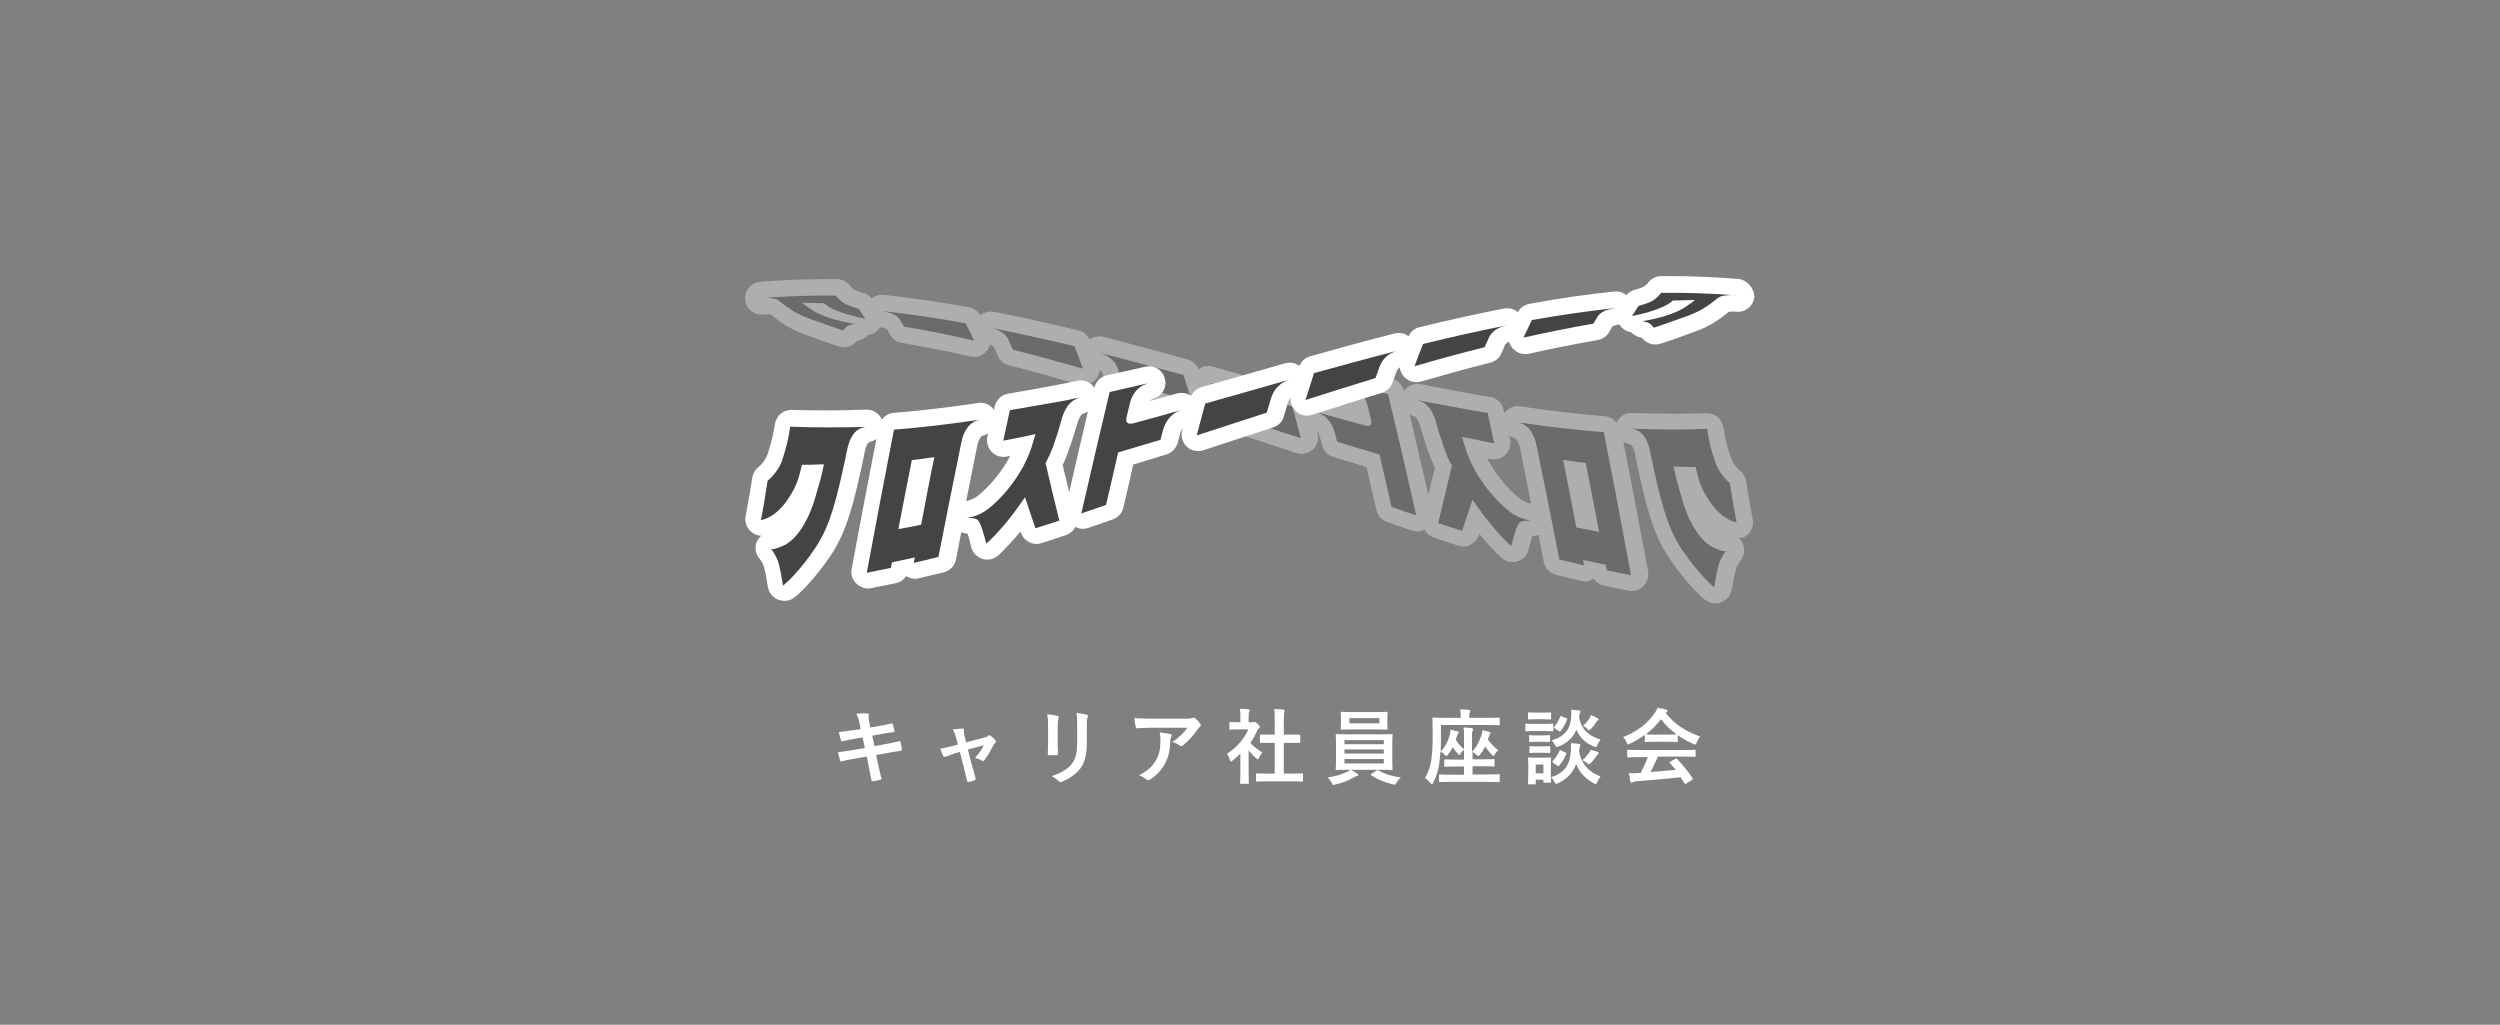
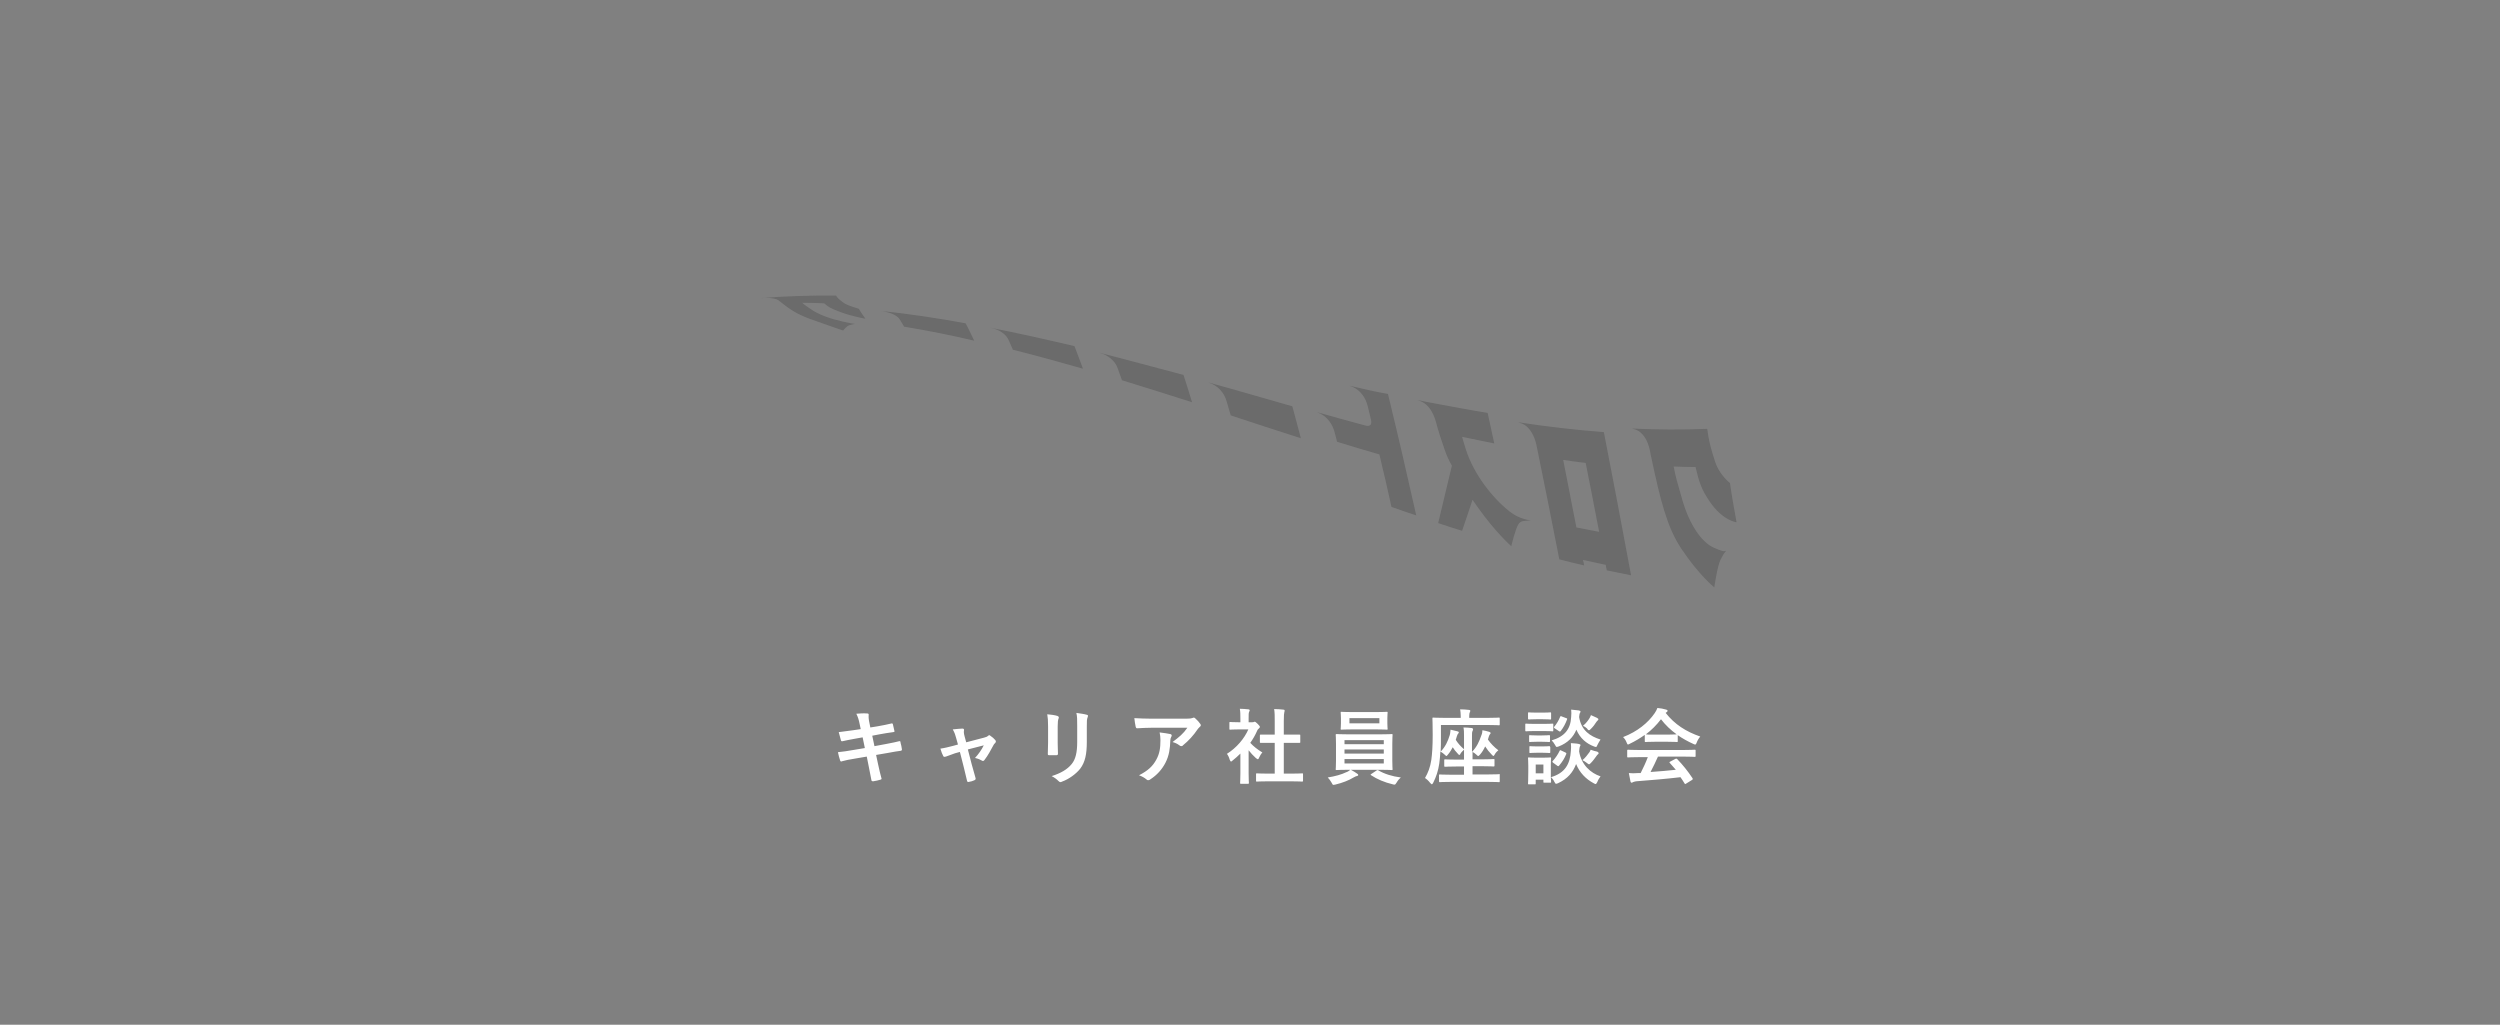
<svg xmlns="http://www.w3.org/2000/svg" version="1.1" id="レイヤー_1" x="0px" y="0px" viewBox="0 0 910 373" style="enable-background:new 0 0 910 373;" xml:space="preserve">
  <rect x="0" y="0" width="910" height="373" fill="#808080" stroke="none" />
  <style type="text/css">
	.st0{fill:#FFFFFF;}
	.st1{opacity:0.36;}
	.st2{fill:#444444;}
</style>
  <g>
    <g>
      <path class="st0" d="M327.3,269.8c-1.1,0.3-2.6,0.6-4.7,1l-4.3,0.8l-0.8-3.8l2.6-0.5c1.5-0.3,3.6-0.6,5-0.8c0.3,0,0.5-0.1,0.5-0.3    c-0.2-1-0.4-1.8-0.6-2.6c-0.1-0.2-0.2-0.3-0.3-0.3c-1.6,0.4-3.7,0.8-5.4,1.1l-2.5,0.4l-0.5-2.5c-0.2-1.3-0.1-1.8-0.1-2.2    c0-0.3-0.2-0.4-0.6-0.4c-1.3-0.1-2.6,0-3.9,0.1c0.6,1.2,0.9,2.2,1.2,3.7l0.4,1.9l-2.7,0.4c-2.1,0.3-3.7,0.5-5.3,0.7    c0.2,0.8,0.6,2.3,0.8,3c0.1,0.3,0.3,0.4,0.6,0.3c0.8-0.2,2.8-0.6,4.5-0.9l2.8-0.5l0.8,3.9l-4.2,0.7c-2.2,0.4-3.7,0.6-5.6,0.8    c0.2,1,0.5,2.1,0.8,3c0.1,0.4,0.4,0.5,0.7,0.3c1.1-0.3,2.8-0.7,4.9-1l4.1-0.7l0.7,3.5c0.4,1.9,0.8,4,1,5.1c0,0.2,0.2,0.4,0.6,0.4    c0.8-0.1,2.1-0.4,2.7-0.6c0.3-0.1,0.4-0.2,0.4-0.3c-0.4-1.5-0.9-3.4-1.3-5.4l-0.7-3.3l4.1-0.7c2.1-0.4,3.9-0.7,4.8-0.8    c0.3,0,0.5-0.2,0.5-0.5c-0.1-0.9-0.3-1.7-0.5-2.4C327.8,269.9,327.7,269.7,327.3,269.8z M360.6,267.9c-0.2-0.2-0.4-0.3-0.5-0.3    c-0.1,0-0.2,0.1-0.4,0.2c-0.4,0.4-0.8,0.5-1.5,0.7l-6.5,1.7l-0.6-2.2c-0.3-1.1-0.3-1.7-0.2-2.2c0.1-0.4-0.2-0.6-0.6-0.6    c-0.8,0-2.3,0.2-3.5,0.3c0.7,1.2,1,2.2,1.2,3l0.7,2.5l-1.8,0.5c-1.6,0.4-3.1,0.8-4.6,1c0.4,1.3,0.7,2.1,1,2.6    c0.1,0.3,0.3,0.4,0.5,0.4c0.1,0,0.3-0.1,0.5-0.1c1-0.4,2.4-0.9,3.3-1.2l1.8-0.5l1.4,5.5c0.4,1.7,0.8,3.3,1.2,5    c0.1,0.5,0.4,0.5,0.7,0.4c0.7-0.1,1.4-0.3,2-0.6c0.4-0.2,0.5-0.4,0.4-0.8c-0.5-1.7-0.9-3.1-1.4-5l-1.4-5.4l5.8-1.5    c-0.8,1.6-1.9,3.2-3.2,4.6c1.3,0.3,1.9,0.6,2.4,0.9c0.2,0.1,0.3,0.2,0.5,0.2c0.2,0,0.3-0.1,0.5-0.3c1.4-1.8,2.3-3.6,3.4-5.6    c0.1-0.2,0.2-0.3,0.5-0.6c0.2-0.2,0.3-0.4,0.3-0.6c0-0.2-0.1-0.3-0.2-0.5C361.9,268.9,361.1,268.2,360.6,267.9z M385.1,274.3    c0-1.1-0.1-2.2-0.1-3.8v-6.1c0-1.5,0.1-2.3,0.3-2.8c0.1-0.2,0.1-0.3,0.1-0.5c0-0.2-0.2-0.4-0.5-0.5c-0.9-0.3-2.5-0.5-3.7-0.6    c0.2,1.2,0.3,2.3,0.3,4.4v5.9c0,1.3-0.1,3-0.1,4.1c0,0.4,0.1,0.5,0.6,0.5h2.4C384.9,274.9,385.1,274.8,385.1,274.3z M395.7,260.2    c-1-0.3-2.5-0.5-3.9-0.7c0.3,1.3,0.3,2.3,0.3,4.9v5.7c0,3.8-0.6,6.3-2,8c-1.6,2-4.1,3.4-7.3,4.4c1,0.5,1.8,1.1,2.5,1.8    c0.3,0.3,0.5,0.4,0.7,0.4c0.2,0,0.4-0.1,0.6-0.2c2.5-0.9,5.1-2.8,6.6-4.7c1.8-2.4,2.4-5.3,2.4-9.8v-5.6c0-1.9,0-2.6,0.3-3.3    c0.1-0.2,0.1-0.3,0.1-0.5C396.1,260.5,396,260.3,395.7,260.2z M435.2,261.6c-0.2-0.2-0.4-0.4-0.7-0.4c-0.1,0-0.4,0.1-0.6,0.2    c-0.3,0.1-0.8,0.2-2.1,0.2H419c-2.4,0-4-0.1-6.1-0.2c0.1,0.9,0.3,2.4,0.5,3.2c0.1,0.3,0.2,0.5,0.5,0.5c1.8-0.1,3.6-0.2,5.3-0.2h13    c-1.5,2.2-3,3.4-5.4,5.2c1,0.3,1.7,0.6,2.5,1.2c0.2,0.2,0.5,0.3,0.7,0.3s0.5-0.1,0.6-0.3c2-1.6,3.9-3.7,5.3-5.8    c0.2-0.3,0.5-0.6,0.8-0.9c0.3-0.2,0.4-0.4,0.4-0.6c0-0.2-0.1-0.4-0.2-0.5C436.4,262.8,435.9,262.2,435.2,261.6z M426,267.2    c-0.8-0.2-2.4-0.4-3.9-0.6c0.2,1,0.3,1.7,0.3,2.8c0,2.9-0.3,4.9-1.5,7.1c-1.3,2.4-3,4-6.3,5.7c1.1,0.4,2,0.9,2.7,1.5    c0.2,0.2,0.4,0.3,0.6,0.3c0.3,0,0.6-0.1,0.8-0.3c2.5-1.6,4.3-3.7,5.5-6c1.4-2.7,1.7-5.3,1.8-8.2c0-0.5,0.1-0.8,0.3-1.2    c0.1-0.2,0.2-0.4,0.2-0.5C426.5,267.5,426.4,267.3,426,267.2z M474,281.5c-0.2,0-1.1,0.1-4,0.1h-2.7v-11.2h1.9c2.7,0,3.6,0,3.8,0    c0.3,0,0.3,0,0.3-0.3v-2.4c0-0.3,0-0.3-0.3-0.3c-0.2,0-1.1,0-3.8,0h-1.9v-4.9c0-2.2,0.1-2.9,0.2-3.3c0.1-0.2,0.1-0.4,0.1-0.6    c0-0.2-0.2-0.3-0.5-0.3c-1-0.1-2.2-0.2-3.3-0.2c0.2,1.4,0.2,2.4,0.2,4.5v4.8h-1.3c-2.7,0-3.6,0-3.8,0c-0.3,0-0.3,0-0.3,0.3v2.4    c0,0.3,0,0.3,0.3,0.3c0.2,0,1.1,0,3.8,0h1.3v11.2h-2.5c-2.8,0-3.8-0.1-4-0.1c-0.3,0-0.3,0-0.3,0.3v2.4c0,0.3,0,0.3,0.3,0.3    c0.2,0,1.2-0.1,4-0.1h8.4c2.8,0,3.8,0.1,4,0.1c0.3,0,0.4,0,0.4-0.3v-2.4C474.3,281.5,474.3,281.5,474,281.5z M458.3,275.8    c0.3-0.7,0.8-1.5,1.2-1.9c-1.8-1.1-3.2-2.2-4.4-3.5c1-1.4,1.8-2.8,2.5-4.4c0.2-0.5,0.4-0.6,0.7-0.9c0.2-0.2,0.3-0.3,0.3-0.5    c0-0.2-0.2-0.5-0.8-1.1c-0.6-0.6-0.9-0.8-1.1-0.8c-0.1,0-0.2,0.1-0.3,0.1c-0.1,0.1-0.3,0.1-0.6,0.1h-1.3v-1.4c0-1.5,0-2,0.2-2.4    c0.1-0.2,0.2-0.4,0.2-0.6c0-0.1-0.2-0.3-0.5-0.3c-1.1-0.1-2-0.2-3.1-0.2c0.2,1.1,0.2,2.1,0.2,3.7v1.2H451c-2.3,0-3-0.1-3.2-0.1    c-0.3,0-0.3,0-0.3,0.3v2.2c0,0.3,0,0.3,0.3,0.3c0.2,0,0.9-0.1,3.2-0.1h3.4c-1.5,3.4-4.3,6.7-7.8,8.9c0.4,0.5,0.8,1.3,1,2.1    c0.2,0.4,0.3,0.7,0.5,0.7c0.2,0,0.3-0.2,0.6-0.4c1-0.8,1.9-1.6,2.8-2.5v7.2c0,2.2-0.1,3.4-0.1,3.5c0,0.3,0,0.3,0.4,0.3h2.4    c0.3,0,0.4,0,0.4-0.3c0-0.2-0.1-1.3-0.1-3.5v-8.4c0.8,1,1.6,1.9,2.6,2.8c0.3,0.2,0.5,0.4,0.6,0.4    C457.9,276.5,458.1,276.3,458.3,275.8z M488,265.3c0,0.3,0,0.3,0.3,0.3c0.2,0,1.2-0.1,4-0.1h8.5c2.8,0,3.8,0.1,4,0.1    c0.3,0,0.3,0,0.3-0.3c0-0.2-0.1-0.7-0.1-2v-1.9c0-1.3,0.1-1.8,0.1-2c0-0.3,0-0.3-0.3-0.3c-0.2,0-1.2,0.1-4,0.1h-8.5    c-2.8,0-3.8-0.1-4-0.1c-0.3,0-0.3,0-0.3,0.3c0,0.2,0.1,0.7,0.1,2v1.9C488.1,264.6,488,265.1,488,265.3z M491.2,261.4h10.9v1.9    h-10.9V261.4z M501.4,280.3c-0.1,0-0.2,0.1-0.4,0.2l-1.8,1.2c-0.2,0.1-0.3,0.2-0.3,0.3c0,0.1,0.1,0.1,0.2,0.2    c2.1,1.4,4.9,2.6,7.9,3.3c0.3,0.1,0.5,0.1,0.6,0.1c0.3,0,0.4-0.2,0.8-0.8c0.4-0.7,1-1.4,1.5-1.8c-3.2-0.4-6-1.3-8.2-2.6    C501.5,280.3,501.5,280.3,501.4,280.3z M494,281.6c-0.6-0.4-1.3-0.9-2.3-1.4h10.7c2.9,0,4,0.1,4.2,0.1c0.3,0,0.3,0,0.3-0.3    c0-0.2-0.1-1.1-0.1-3.1v-6.2c0-2.1,0.1-3,0.1-3.2c0-0.3,0-0.3-0.3-0.3c-0.2,0-1.2,0.1-4.2,0.1h-11.6c-2.9,0-4-0.1-4.2-0.1    c-0.3,0-0.4,0-0.4,0.3c0,0.2,0.1,1.1,0.1,3.2v6.2c0,2.1-0.1,3-0.1,3.1c0,0.3,0,0.3,0.4,0.3c0.2,0,1.2-0.1,4.2-0.1h0.7    c-0.4,0.4-1.1,0.8-1.5,0.9c-1.6,0.8-4.1,1.5-6.7,1.9c0.5,0.5,1,1.2,1.4,1.9c0.3,0.6,0.4,0.8,0.7,0.8c0.2,0,0.3-0.1,0.6-0.1    c2.6-0.6,5.1-1.6,6.7-2.6c0.6-0.3,0.9-0.5,1.2-0.5c0.3-0.1,0.5-0.2,0.5-0.4C494.4,281.9,494.3,281.8,494,281.6z M489.4,269.4h14.3    v1.5h-14.3V269.4z M489.4,272.8h14.3v1.5h-14.3V272.8z M489.4,277.9v-1.6h14.3v1.6H489.4z M524.3,273.6c0.5,0.2,1.3,0.8,1.8,1.3    c0.1,0.2,0.3,0.3,0.4,0.3c0.1,0,0.3-0.2,0.6-0.6c0.7-0.8,1.2-1.7,1.7-2.6c0.5,0.8,1,1.5,1.8,2.3c0.3,0.3,0.4,0.5,0.6,0.5    s0.3-0.2,0.5-0.6c0.3-0.5,0.9-1,1.3-1.4c-1.3-1.1-2.3-2.2-3.1-3.5c0.1-0.4,0.3-0.9,0.4-1.3c0.2-0.6,0.3-0.8,0.5-1    c0.1-0.1,0.2-0.2,0.2-0.4s-0.1-0.3-0.5-0.4c-0.7-0.2-1.7-0.4-2.5-0.6c-0.1,0.7-0.1,1.4-0.3,2c-0.7,2.3-1.6,4.2-3.3,6    c0.1-1.6,0.1-3.4,0.1-5.6v-4.1h17.1c2.8,0,3.8,0.1,4,0.1c0.3,0,0.3,0,0.3-0.3v-2.2c0-0.3,0-0.3-0.3-0.3c-0.2,0-1.1,0.1-4,0.1h-6.8    v-0.7c0-0.7,0.1-1.1,0.2-1.3c0.1-0.2,0.2-0.4,0.2-0.6c0-0.1-0.2-0.3-0.5-0.3c-1-0.1-2-0.2-3.2-0.2c0.1,0.7,0.2,1.5,0.2,2.4v0.7h-6    c-2.8,0-3.8-0.1-4-0.1c-0.3,0-0.3,0-0.3,0.3c0,0.2,0.1,2,0.1,6c0,4.2-0.2,6.9-0.5,9.1c-0.4,2.7-1.2,4.7-2.3,6.6    c0.5,0.3,1.3,1,1.9,1.8c0.3,0.3,0.5,0.5,0.6,0.5c0.1,0,0.3-0.2,0.5-0.6c1.1-2.2,1.8-4.3,2.2-7    C524.1,276.4,524.2,275.1,524.3,273.6z M545.7,281.8c-0.2,0-1.2,0.1-4.1,0.1h-5.6v-3h3.6c2.9,0,3.9,0.1,4,0.1c0.3,0,0.4,0,0.4-0.4    v-2c0-0.3,0-0.3-0.4-0.3c-0.2,0-1.2,0.1-4,0.1h-3.6v-2.7c0.4,0.2,1,0.6,1.4,1c0.3,0.3,0.5,0.5,0.7,0.5c0.1,0,0.3-0.2,0.6-0.5    c0.8-0.9,1.4-1.9,1.9-3c0.7,1.1,1.5,2.1,2.4,3c0.3,0.3,0.5,0.5,0.6,0.5s0.3-0.2,0.5-0.6c0.3-0.6,0.9-1.2,1.3-1.5    c-1.6-1.2-2.8-2.5-3.8-3.9l0.3-1c0.2-0.6,0.3-0.8,0.5-1c0.1-0.1,0.2-0.2,0.2-0.4c0-0.1-0.2-0.3-0.5-0.4c-0.7-0.2-1.7-0.5-2.5-0.6    c0,0.6-0.1,1.2-0.4,1.9c-0.8,2.3-1.6,4.1-3.4,6v-5.5c0-1.2,0-1.7,0.2-2.1c0.1-0.2,0.2-0.4,0.2-0.7c0-0.2-0.2-0.3-0.5-0.4    c-1-0.1-1.9-0.2-3-0.2c0.2,1,0.2,1.8,0.2,3.3v8.4h-2.7c-2.9,0-3.9-0.1-4.1-0.1c-0.3,0-0.4,0-0.4,0.3v2c0,0.3,0,0.4,0.4,0.4    c0.2,0,1.2-0.1,4.1-0.1h2.7v3h-4.7c-2.9,0-3.9-0.1-4.1-0.1c-0.3,0-0.3,0-0.3,0.3v2.1c0,0.3,0,0.4,0.3,0.4c0.2,0,1.2-0.1,4.1-0.1    h13.3c2.9,0,3.9,0.1,4.1,0.1c0.3,0,0.3,0,0.3-0.4v-2.1C546,281.8,546,281.8,545.7,281.8z M568.3,273.2c-0.4-0.2-0.4-0.2-0.6,0.1    c-0.6,1.3-1.5,2.6-2.5,3.7c-0.2,0.2-0.2,0.3,0.1,0.6l1.5,1.1c0.1,0.1,0.3,0.2,0.4,0.2c0.1,0,0.2-0.1,0.3-0.2    c1.2-1.4,2-2.7,2.6-4.2c0.1-0.3,0.1-0.4-0.3-0.6L568.3,273.2z M565.9,265.1l1.5,1c0.2,0.1,0.3,0.2,0.4,0.2c0.1,0,0.2-0.1,0.3-0.2    c1-1.3,1.7-2.6,2.3-4.2c0.1-0.3,0.1-0.4-0.3-0.5l-1.6-0.6c-0.4-0.2-0.4-0.2-0.6,0.1c-0.5,1.3-1.3,2.6-2.2,3.7    C565.6,264.8,565.6,264.9,565.9,265.1z M578.4,265.8c0.2,0,0.4-0.2,0.7-0.5c0.9-0.9,1.4-1.6,1.9-2.4c0.2-0.3,0.4-0.5,0.5-0.6    c0.2-0.2,0.3-0.2,0.3-0.5c0-0.2-0.1-0.2-0.5-0.5c-0.6-0.3-1.5-0.7-2.2-1c-0.1,0.4-0.3,0.7-0.5,1.1c-0.5,0.8-1.2,1.8-2.4,2.8    c0.5,0.2,1,0.5,1.5,1C578,265.7,578.2,265.8,578.4,265.8z M571.9,261c-0.2,4.3-2.3,7.1-7.1,8.5c0.4,0.4,0.9,1,1.2,1.6    c0.3,0.5,0.4,0.8,0.7,0.8c0.1,0,0.3-0.1,0.7-0.2c3.3-1.3,5.3-3.4,6.4-6.1c1.3,3.1,3.7,5.1,6.4,6.1c0.3,0.1,0.5,0.2,0.7,0.2    c0.3,0,0.3-0.2,0.6-0.8c0.3-0.7,0.8-1.4,1.1-1.9c-3.8-1.2-7-3.3-7.8-8.2c0.1-1.1,0.2-1.3,0.3-1.5c0.2-0.2,0.2-0.3,0.2-0.5    c0-0.2-0.2-0.3-0.6-0.4c-0.8-0.1-1.7-0.2-2.8-0.3C572,259.1,572,260,571.9,261z M579,272.9c-0.2,0.4-0.3,0.8-0.6,1.1    c-0.6,0.8-1.3,1.8-2.4,2.7c0.6,0.3,1.1,0.6,1.6,1c0.4,0.3,0.6,0.5,0.8,0.5c0.2,0,0.4-0.2,0.7-0.5c0.8-0.8,1.4-1.7,2-2.5    c0.1-0.2,0.3-0.4,0.5-0.6c0.2-0.1,0.3-0.2,0.3-0.5c0-0.1-0.1-0.3-0.5-0.5C580.7,273.5,579.9,273.2,579,272.9z M556.5,261.9    c0.2,0,0.8-0.1,2.7-0.1h2.4c1.9,0,2.5,0.1,2.7,0.1c0.3,0,0.3,0,0.3-0.3v-2c0-0.3,0-0.3-0.3-0.3c-0.2,0-0.8,0.1-2.7,0.1h-2.4    c-1.9,0-2.5-0.1-2.7-0.1c-0.3,0-0.3,0-0.3,0.3v2C556.2,261.8,556.3,261.9,556.5,261.9z M564.2,267.9c0-0.3,0-0.3-0.4-0.3    c-0.2,0-0.7,0.1-2.5,0.1h-1.9c-1.8,0-2.4-0.1-2.5-0.1c-0.3,0-0.3,0-0.3,0.3v1.9c0,0.3,0,0.3,0.3,0.3c0.2,0,0.7-0.1,2.5-0.1h1.9    c1.8,0,2.3,0.1,2.5,0.1c0.3,0,0.4,0,0.4-0.3V267.9z M563.9,271.6c-0.2,0-0.7,0.1-2.5,0.1h-1.9c-1.8,0-2.4-0.1-2.5-0.1    c-0.3,0-0.3,0-0.3,0.3v1.9c0,0.3,0,0.3,0.3,0.3c0.2,0,0.7-0.1,2.5-0.1h1.9c1.8,0,2.3,0.1,2.5,0.1c0.3,0,0.4,0,0.4-0.3V272    C564.2,271.7,564.2,271.6,563.9,271.6z M561.9,266.1c2.3,0,3,0.1,3.2,0.1c0.3,0,0.3,0,0.3-0.4v-2.1c0-0.3,0-0.3-0.3-0.3    c-0.2,0-0.9,0.1-3.2,0.1h-3.3c-2.2,0-3-0.1-3.1-0.1c-0.3,0-0.3,0-0.3,0.3v2.1c0,0.3,0,0.4,0.3,0.4c0.1,0,0.9-0.1,3.1-0.1H561.9z     M574.8,273.5c0.1-1.3,0.2-1.6,0.3-1.8c0.1-0.2,0.2-0.3,0.2-0.5s-0.2-0.3-0.6-0.4c-0.9-0.2-1.8-0.2-2.9-0.3c0.1,1,0.1,1.8,0,2.8    c-0.3,4.8-2.1,8.1-7.3,9.6v-4.6c0-1.4,0.1-2.1,0.1-2.3c0-0.3,0-0.3-0.3-0.3c-0.2,0-0.8,0.1-2.8,0.1h-2.3c-1.9,0-2.5-0.1-2.7-0.1    c-0.3,0-0.3,0-0.3,0.3c0,0.2,0.1,0.9,0.1,2.8v1.9c0,3.6-0.1,4.3-0.1,4.5c0,0.3,0,0.3,0.3,0.3h2.2c0.3,0,0.3,0,0.3-0.3v-1.4h2.8    v0.8c0,0.3,0,0.3,0.3,0.3h2.2c0.3,0,0.3,0,0.3-0.3c0-0.1,0-0.5-0.1-1.8c0.5,0.5,1,1.1,1.3,1.8c0.3,0.5,0.4,0.7,0.6,0.7    c0.2,0,0.4-0.1,0.7-0.2c3.5-1.6,5.5-4,6.6-7c1.3,3.2,3.6,5.5,6.4,7c0.4,0.2,0.5,0.3,0.7,0.3c0.2,0,0.3-0.2,0.6-0.7    c0.3-0.8,0.8-1.6,1.2-2.1C579,281.4,575.6,278.4,574.8,273.5z M561.8,281.5H559v-3.2h2.8V281.5z M606.3,259.5    c0.1-0.1,0.2-0.2,0.4-0.3c0.2-0.1,0.3-0.3,0.3-0.5c0-0.2-0.2-0.3-0.5-0.4c-1-0.3-2.1-0.5-3.2-0.6c-0.3,0.7-0.5,1.2-1,1.9    c-2.4,3.5-6.3,6.7-11.5,8.7c0.6,0.6,1,1.2,1.3,2c0.2,0.5,0.3,0.7,0.5,0.7c0.1,0,0.4-0.1,0.7-0.3c1.9-0.9,3.7-2,5.4-3.2v2.3    c0,0.3,0,0.3,0.3,0.3c0.2,0,1-0.1,3.4-0.1h4.6c2.4,0,3.2,0.1,3.4,0.1c0.3,0,0.3,0,0.3-0.3v-2.2c1.7,1.2,3.7,2.3,5.7,3.2    c0.3,0.2,0.5,0.2,0.7,0.2c0.2,0,0.3-0.2,0.5-0.7c0.3-0.8,0.7-1.5,1.3-2.2C613.7,266.3,609.6,263.7,606.3,259.5z M607,267.4h-4.6    c-2.2,0-3,0-3.3-0.1c2.1-1.6,3.9-3.4,5.5-5.5c1.6,2.1,3.5,3.9,5.7,5.5C609.9,267.3,609,267.4,607,267.4z M616.7,272.9    c-0.2,0-1.1,0.1-4,0.1h-16c-2.8,0-3.8-0.1-4-0.1c-0.3,0-0.4,0-0.4,0.3v2.2c0,0.3,0,0.3,0.4,0.3c0.2,0,1.1-0.1,4-0.1h3.1    c-0.7,1.9-1.6,3.8-2.6,5.8c-0.3,0-0.7,0-1,0c-1.2,0.1-2.2,0.1-3.3,0c0.2,1,0.4,2.1,0.6,3.1c0.1,0.3,0.2,0.4,0.4,0.4    c0.2,0,0.4-0.1,0.5-0.2c0.2-0.1,0.6-0.2,1.1-0.3c5.1-0.4,11.2-0.9,16.2-1.5c0.5,0.7,1,1.5,1.5,2.3c0.1,0.1,0.1,0.2,0.2,0.2    c0.1,0,0.2-0.1,0.4-0.2l2.1-1.3c0.3-0.2,0.3-0.3,0.2-0.6c-1.8-2.7-3.5-4.8-5.6-7c-0.2-0.2-0.3-0.2-0.6-0.1l-1.9,1    c-0.4,0.2-0.4,0.3-0.2,0.5c0.8,0.9,1.5,1.7,2.2,2.5c-2.8,0.3-6.1,0.6-9.2,0.8c1-1.9,1.9-3.8,2.7-5.6h9.3c2.8,0,3.8,0.1,4,0.1    c0.3,0,0.4,0,0.4-0.3v-2.2C617.1,272.9,617,272.9,616.7,272.9z" />
    </g>
  </g>
  <g class="st1">
-     <path class="st0" d="M638.1,190.2c0-0.3,0-0.7-0.1-1l-1.2-6.7c-0.1-0.4-0.3-2-1.2-7.2c-0.3-1.8-1.2-3.2-2.3-4l0,0   c-0.5-0.4-2.5-2.3-3.3-4.8c-1.9-5.7-2.3-8.8-2.5-10.1c-0.8-5.5-4.9-6-6.1-6c0,0-0.2,0-0.3,0c-4,0.2-8.1,0.2-12.2,0.2   c-4.8,0-9.7-0.1-14.7-0.3c-0.1,0-0.2,0-0.3,0c-2.4,0-4.5,1.4-5.5,3.6c-1-1.4-2.6-2.3-4.3-2.4c-9.8-0.8-19.9-1.9-30.7-3.6   c-0.3,0-0.6-0.1-0.9-0.1c-2,0-3.8,1-4.9,2.6c-0.1-0.4-0.2-0.9-0.3-1.3c-0.5-2.4-2.5-4.3-4.9-4.6c-6.6-1.1-13.2-2.3-20.4-3.7   c-1.6-0.3-3.2-0.6-4.8-1c-0.4-0.1-0.8-0.1-1.2-0.1c-2,0-3.9,1-5,2.7c0,0,0-0.1,0-0.1c-0.5-2.2-2.3-4-4.5-4.5c-4.4-1-9-2-13.9-3.1   c-0.5-0.1-0.9-0.2-1.4-0.2c-2.5,0-4.9,1.6-5.7,4.1c-1,3,0.5,6.2,3.3,7.4l1.4,0.6c0.2,0.1,0.5,0.3,0.8,0.6   c-3.2-0.9-6.5-1.8-10.1-2.8c-0.5-0.2-1.1-0.2-1.6-0.2c-1.3,0-2.5,0.4-3.5,1.1c-0.7-1.5-2.1-2.7-3.8-3.2c-4.9-1.4-9.9-2.8-14.8-4.2   c-5.3-1.5-10.5-3-15.8-4.5c-0.5-0.2-1.1-0.2-1.6-0.2c-1.3,0-2.5,0.4-3.5,1.2c-0.7-1.7-2.1-3-3.9-3.5c-11.8-3.3-21.5-5.9-30.7-8.3   c-0.5-0.1-1-0.2-1.5-0.2c-1.3,0-2.6,0.4-3.6,1.2c-0.8-1.7-2.2-2.9-4-3.3c-11-2.7-21.1-4.9-30.8-6.8c-0.4-0.1-0.8-0.1-1.2-0.1   c-1.4,0-2.8,0.5-3.8,1.4c-0.9-1.6-2.4-2.7-4.2-3c-10.7-1.9-21.1-3.4-31-4.5c-0.2,0-0.4,0-0.6,0c-1.4,0-2.7,0.5-3.7,1.3   c-1-1.2-2.1-1.7-3.1-2c-1.4-0.4-2.8-0.9-3.3-1.2c-0.8-0.5-1.1-0.9-1.2-1c-1.5-2.3-3.6-2.7-4.7-2.8c-0.1,0-0.3,0-0.4,0   c-1.1,0-2.2,0-3.3,0c-8.4,0-16.7,0.3-24.6,1c-3.3,0.3-5.7,3.1-5.5,6.3c0.2,3.2,2.8,5.6,6,5.6c0.1,0,0.2,0,0.2,0l1.4-0.1l0.3,0   c0.7,0,1.1,0,1.4,0.1c3.8,3,6.7,5.1,12.6,7.3c12.3,4.5,13.2,4.6,14.1,4.6c0,0,0,0,0,0c1.9,0,3.6-0.9,4.7-2.3c0,0,0,0,0-0.1   c0.1,0,0.3,0,0.5-0.1c1.4-0.2,2.7-0.9,3.6-2c1.8-0.2,3.4-1.2,4.3-2.8l1.1,0.2c0.7,0.2,1.2,0.4,1.4,0.5c0.4,0.7,0.8,1.4,1.2,2.1   c0.9,1.5,2.4,2.6,4.2,2.9c8,1.4,16.5,3,25.1,5c0.4,0.1,0.9,0.1,1.3,0.1c1.8,0,3.5-0.8,4.7-2.3c0.5-0.6,0.9-1.4,1.1-2.2   c0.9,0.3,1.4,0.8,1.4,0.9c0.5,1.1,1,2.2,1.5,3.3c0.7,1.7,2.2,3,4,3.4c8,2,16.3,4.3,25.3,6.9c0.6,0.2,1.1,0.2,1.7,0.2   c1.6,0,3.2-0.7,4.4-1.9c0.9-1,1.4-2.2,1.6-3.5c0.5,0.4,0.9,0.8,1.1,1.3c0.5,1.4,1,2.8,1.5,4.2c0.6,1.8,2.1,3.2,3.9,3.8   c7.6,2.3,15.6,4.9,25.4,8c0.6,0.2,1.2,0.3,1.8,0.3c1.6,0,3.1-0.6,4.2-1.7c1.3-1.3,1.9-3,1.8-4.8c0.4,0.4,0.7,1,1,1.7   c0.5,1.7,1,3.4,1.5,5.1c0.5,1.9,2,3.4,3.9,4l7.8,2.5c5.9,1.9,11.8,3.9,17.7,5.8c0.6,0.2,1.2,0.3,1.9,0.3c1.5,0,3-0.6,4.1-1.6   c1.6-1.5,2.2-3.8,1.7-5.9c-0.1-0.3-0.2-0.6-0.3-1c0.4,0.5,0.8,1.2,1.1,2.3l0.8,3c0.5,2,2,3.7,4.1,4.3c4.3,1.3,8.3,2.5,12.1,3.7   c1.2,5.2,2.4,10.4,3.6,15.7c0.5,2,1.9,3.6,3.9,4.3c3,1.1,6,2.1,9,3.1c0.6,0.2,1.3,0.3,1.9,0.3c0.9,0,1.9-0.2,2.7-0.7   c0.7,1.4,1.9,2.5,3.5,3c2.9,1,5.8,1.9,8.8,2.9c0.6,0.2,1.2,0.3,1.8,0.3c2.5,0,4.8-1.6,5.7-4.1c0.1-0.1,0.1-0.3,0.2-0.4   c1.6,1.9,3,3.5,4.1,4.7c3.9,4.2,5.3,5.5,8,5.5c0,0,0,0,0,0c2.8,0,5.2-1.9,5.8-4.6c0.5-2,1-3.6,1.3-4.8c0.2,0,0.4,0,0.5-0.1   c0.7-0.1,1.3-0.2,1.8-0.5c0.6,3.3,1.3,6.6,1.9,9.9c0.4,2.3,2.2,4.1,4.4,4.7c3,0.8,6.1,1.5,9.1,2.2c0.5,0.1,0.9,0.2,1.4,0.2   c1.2,0,2.3-0.3,3.3-1c0.8,1.3,2.2,2.3,3.8,2.6c3,0.6,6,1.3,9,1.8c0.4,0.1,0.7,0.1,1.1,0.1c1.6,0,3.1-0.6,4.2-1.8   c1.4-1.4,2-3.4,1.7-5.3c-3-16.1-6-31.9-9-47.3c0.5,0.4,1.1,0.7,1.8,0.9l1,0.3c0.3,0.3,1.1,1.4,1.5,3.7c0,0,0.4,2.1,0.4,2.1   c3.3,15.5,5.9,26.3,11.8,35.2c2.8,4.2,5.9,8.1,9,11.4c4,4.2,5.4,5.3,8,5.3c0,0,0.1,0,0.1,0c2.9,0,5.4-2.2,5.9-5.1   c0.6-4,1.4-7.3,1.7-8.1c0.7-1.4,0.7-1.4,1.4-2.3c1.5-1.8,1.8-4.3,0.8-6.4c-0.4-0.7-0.9-1.4-1.5-1.9   C635.5,196.1,638.1,193.5,638.1,190.2z M519.9,180.1c-2.3-9.9-4.5-19.7-6.8-29.3c0.3,0.1,0.5,0.3,0.8,0.4l1.2,0.5   c0.4,0.3,1.2,1.3,1.9,3.5c0.6,2.1,1.8,6.4,3.4,10.6c0.5,1.3,1.1,2.8,1.9,4.5C521.4,173.6,520.7,176.8,519.9,180.1z M553.2,181.5   c-3.8-3-8.6-8.4-11.8-14.6c0.4,0.1,0.9,0.2,1.3,0.2c0.4,0.1,0.8,0.1,1.1,0.1c1.6,0,3.1-0.6,4.3-1.8c1.4-1.4,2-3.5,1.6-5.5   c-0.1-0.4-0.2-0.8-0.3-1.2c0.3,0.2,0.7,0.4,1.1,0.5l1.1,0.4c0.3,0.2,1.2,1.2,1.7,3.6c1.3,6.6,2.7,13.3,4,20.1   C556.8,183.3,555,182.9,553.2,181.5z" />
    <g>
      <g>
        <path class="st2" d="M623.7,199.3c-4-1.8-8.8-7.8-11.7-18.6c-1.1-4.1-2-6.5-2.8-10.9c2.7,0.1,5.3,0.2,8,0.2     c1.2,5.3,2.1,8.1,5.1,12.5c4.8,7.1,9.8,7.6,9.8,7.6c-0.4-2.2-0.8-4.4-1.2-6.7c-0.3-1.4-1.2-7.6-1.2-7.6c-1-0.7-4.1-3.7-5.4-7.7     c-2.9-8.7-2.7-12-2.9-12c-9.1,0.4-18.3,0.3-27.4-0.1c0.5,0.1,1,0.3,1.5,0.4c2.3,0.9,4.4,3.6,5.2,8.2c0.1,0.7,0.2,1.3,0.4,2     c3.3,15.5,5.7,25.3,10.9,33.1c6.4,9.6,12,14.1,12,14.1c0,0,1.1-7.7,2.2-9.9c1-2,1-2,2.1-3.4C627.4,200.8,626.9,200.7,623.7,199.3     z M552.6,153.7c0.5,0.2,1,0.4,1.5,0.5c2.3,1,4.3,3.7,5.2,7.9c2.8,13.5,5.5,27.4,8.3,41.5c3,0.8,6,1.5,9,2.2     c-0.1-0.7-0.2-1.3-0.4-2c2.8,0.6,5.6,1.2,8.3,1.8c0.1,0.7,0.2,1.3,0.4,2c2.9,0.6,5.9,1.2,8.8,1.8c-3.3-17.8-6.6-35.2-9.9-52.1     C573.3,156.5,563,155.3,552.6,153.7z M573.8,192c-1.6-8.3-3.2-16.5-4.8-24.6c2.7,0.4,5.5,0.8,8.2,1.1c1.6,8.3,3.3,16.6,4.9,25.1     C579.3,193.1,576.6,192.5,573.8,192z M533.6,163.7c-0.6-1.8-1-3.3-1.4-4.7c3.9,0.8,7.8,1.6,11.7,2.4c-0.8-3.7-1.6-7.4-2.4-11.1     c-6.9-1.1-13.7-2.4-20.6-3.7c-1.6-0.3-3.3-0.6-4.9-1c0.5,0.2,1,0.4,1.5,0.6c2.3,1.1,4.1,3.5,5.2,7.4c0.8,3.1,2,6.8,3.2,10.2     c0.6,1.8,1.5,3.8,2.6,5.7c-1.7,7.1-3.4,14.1-5,20.9c2.9,1,5.8,1.9,8.7,2.8c1.3-3.7,2.5-7.5,3.8-11.3c0.7,1.1,1.5,2.1,2.1,3     c6.4,9,12,13.9,12,13.9c0,0,1.5-6.4,2.6-8c0.9-1.5,2.5-1.1,4.5-1.4c0,0-3.9-0.2-7.7-3.2C543.5,181.5,536.5,172.8,533.6,163.7z      M491.2,140.4c0.5,0.2,1,0.4,1.5,0.6c2.3,1.1,4.4,3.5,5.2,7c0.4,1.5,0.7,3,1.1,4.6c0.6,2.2-0.5,2.7-2,2.3     c-5.9-1.6-11.8-3.2-17.7-4.9c0.5,0.2,1,0.4,1.4,0.6c2.3,1.2,4.4,3.6,5.2,7.1c0.3,1,0.5,2,0.8,3.1c5.1,1.6,10.2,3.1,15.4,4.6     c1.5,6.3,3,12.6,4.4,19.1c3,1.1,6,2.1,9,3.1c-3.4-15.2-6.8-29.9-10.3-44.2C500.5,142.6,495.9,141.5,491.2,140.4z M439.8,139.2     c0.5,0.2,1,0.4,1.5,0.6c2.3,1.1,4.4,3.3,5.2,6.3c0.5,1.7,1,3.4,1.5,5.1c8.5,2.8,17,5.6,25.5,8.3c-1-3.9-2.1-7.8-3.1-11.6     C460.2,145,450,142,439.8,139.2z M400.2,128.4c0.5,0.2,1,0.4,1.5,0.5c2.3,1,4.4,2.8,5.2,5.3c0.5,1.4,1,2.8,1.5,4.2     c8.5,2.6,17,5.3,25.5,8c-1-3.4-2.1-6.7-3.1-9.9C420.5,133.8,410.4,131,400.2,128.4z M360.5,119.3c0.5,0.1,1,0.3,1.5,0.4     c2.3,0.7,4.4,2.2,5.2,4.2c0.5,1.1,1,2.2,1.5,3.4c8.5,2.1,17,4.5,25.5,6.9c-1-2.8-2.1-5.5-3.1-8.2     C380.9,123.6,370.7,121.3,360.5,119.3z M320.9,113.2c0.5,0.1,1,0.2,1.5,0.3c2.3,0.5,4.4,1.5,5.2,2.9c0.5,0.8,1,1.6,1.5,2.5     c8.5,1.4,17,3.1,25.5,5.1c-1-2.2-2.1-4.3-3.1-6.3C341.3,115.8,331.1,114.3,320.9,113.2z M305.2,113.3c4.8,1.9,9.8,2.7,9.8,2.7     c-0.4-0.6-0.8-1.1-1.2-1.7c-0.3-0.4-1.2-1.9-1.2-1.9c-1-0.3-4.1-1.2-5.4-2.1c-2.9-2-2.7-2.7-2.9-2.7c-9.1-0.1-18.3,0.2-27.4,0.9     c0.5,0,1,0,1.5-0.1c2.3,0,4.4,0.3,5.2,1.1c0.1,0.1,0.2,0.2,0.4,0.3c3.3,2.6,5.7,4.4,10.9,6.3c6.4,2.3,12,4.2,12,4.2     c0,0,1.1-1.5,2.2-1.9c1-0.3,1-0.3,2.1-0.5c-1-0.1-1.5-0.2-4.7-0.9c-4-0.9-8.8-2.5-11.7-4.7c-1.1-0.8-2-1.3-2.8-2.1     c2.7,0,5.3,0.1,8,0.2C301.4,111.6,302.2,112.2,305.2,113.3z" />
      </g>
    </g>
  </g>
  <g>
-     <path class="st0" d="M632.6,101.5c-8-0.6-16.3-1-24.6-1c-1.1,0-2.2,0-3.3,0c-0.1,0-0.3,0-0.4,0c-1.1,0.1-3.2,0.6-4.7,2.8   c-0.1,0.1-0.4,0.4-1.2,1c-0.5,0.3-1.8,0.8-3.3,1.2c-1,0.2-2.1,0.8-3.1,1.9c-1-0.8-2.3-1.3-3.7-1.3c-0.2,0-0.4,0-0.6,0   c-9.8,1-20.3,2.5-31,4.5c-1.8,0.3-3.3,1.4-4.2,3c-1.1-0.9-2.4-1.4-3.8-1.4c-0.4,0-0.8,0-1.2,0.1c-9.7,1.9-19.8,4.1-30.8,6.8   c-1.8,0.4-3.3,1.7-4,3.3c-1-0.8-2.3-1.2-3.6-1.2c-0.5,0-1,0.1-1.5,0.2c-9.2,2.3-18.9,5-30.7,8.3c-1.8,0.5-3.2,1.8-3.9,3.5   c-1-0.7-2.2-1.2-3.5-1.2c-0.5,0-1.1,0.1-1.6,0.2c-5.2,1.5-10.5,3-15.7,4.5c-4.9,1.4-9.9,2.8-14.8,4.2c-1.7,0.5-3,1.6-3.8,3.2   c-1-0.7-2.2-1.1-3.5-1.1c-0.5,0-1.1,0.1-1.6,0.2c-3.6,1-6.9,1.9-10.1,2.8c0.3-0.3,0.5-0.5,0.8-0.6l1.4-0.6c2.9-1.2,4.3-4.4,3.3-7.4   c-0.8-2.5-3.2-4.1-5.7-4.1c-0.4,0-0.9,0.1-1.4,0.2c-4.9,1.1-9.5,2.2-13.9,3.1c-2.2,0.5-4,2.2-4.5,4.5c0,0,0,0.1,0,0.1   c-1.1-1.7-3-2.7-5-2.7c-0.4,0-0.8,0-1.2,0.1c-1.6,0.3-3.2,0.6-4.8,1c-7.2,1.4-13.8,2.6-20.4,3.7c-2.4,0.4-4.4,2.2-4.9,4.6   c-0.1,0.4-0.2,0.9-0.3,1.3c-1.1-1.6-2.9-2.6-4.9-2.6c-0.3,0-0.6,0-0.9,0.1c-10.8,1.6-20.9,2.8-30.7,3.6c-1.8,0.1-3.3,1.1-4.3,2.4   c-0.9-2.1-3.1-3.6-5.5-3.6c-0.1,0-0.2,0-0.3,0c-5,0.2-9.9,0.3-14.7,0.3c-4.1,0-8.2-0.1-12.2-0.2c-0.1,0-0.3,0-0.3,0   c-1.2,0-5.3,0.5-6.1,6c-0.2,1.3-0.6,4.4-2.5,10.1c-0.8,2.4-2.8,4.4-3.3,4.7l0,0c-1.1,0.9-2,2.2-2.3,4c-0.8,5.3-1.1,6.8-1.2,7.3   l-1.2,6.7c-0.1,0.3-0.1,0.7-0.1,1c0,3.2,2.6,5.9,5.8,6c-0.6,0.5-1.1,1.2-1.5,1.9c-1,2.1-0.7,4.6,0.8,6.4c0.7,0.9,0.7,0.9,1.4,2.2   c0.4,0.8,1.1,4.2,1.7,8.1c0.2,1.4,0.9,2.7,2,3.6c1.1,1,2.5,1.5,4,1.5c2.3,0,3.6-0.7,8-5.3c3.1-3.3,6.2-7.2,9-11.4   c5.9-8.9,8.5-19.7,11.8-35.2c0,0,0.4-2.1,0.4-2.1c0.4-2.3,1.2-3.4,1.5-3.7l1-0.3c0.7-0.2,1.2-0.5,1.8-0.9c-3,15.3-6,31.2-9,47.3   c-0.4,1.9,0.3,4,1.7,5.3c1.1,1.1,2.7,1.8,4.2,1.8c0.4,0,0.7,0,1.1-0.1c2.9-0.6,6-1.2,9-1.8c1.6-0.3,3-1.3,3.8-2.6   c1,0.6,2.1,1,3.3,1c0.5,0,0.9-0.1,1.4-0.2c3-0.7,6-1.5,9.1-2.2c2.2-0.6,4-2.4,4.4-4.7c0.6-3.3,1.3-6.6,1.9-9.9   c0.6,0.3,1.2,0.4,1.8,0.5c0.2,0,0.4,0,0.5,0.1c0.4,1.2,0.9,2.9,1.3,4.8c0.5,1.9,1.9,3.5,3.7,4.2c0.7,0.3,1.4,0.4,2.1,0.4   c2.7,0,4.1-1.3,8-5.5c1.1-1.2,2.5-2.7,4.1-4.7c0.1,0.1,0.1,0.3,0.2,0.4c0.9,2.5,3.2,4.1,5.7,4.1c0.6,0,1.2-0.1,1.8-0.3   c2.9-0.9,5.8-1.9,8.8-2.9c1.6-0.5,2.8-1.6,3.5-3c0.8,0.4,1.8,0.7,2.7,0.7c0.7,0,1.3-0.1,1.9-0.3c3-1,6-2.1,9-3.1   c1.9-0.7,3.4-2.3,3.9-4.3c1.2-5.3,2.4-10.5,3.6-15.7c3.8-1.1,7.8-2.4,12.1-3.7c2-0.6,3.5-2.2,4.1-4.3l0.8-3.1   c0.3-1.1,0.7-1.8,1.1-2.3c-0.1,0.3-0.2,0.6-0.3,1c-0.6,2.1,0.1,4.4,1.7,5.9c1.1,1.1,2.6,1.6,4.1,1.6c0.6,0,1.2-0.1,1.9-0.3   c5.9-1.9,11.8-3.9,17.7-5.8l7.7-2.5c1.9-0.6,3.4-2.1,3.9-4c0.5-1.7,1-3.4,1.5-5.1c0.2-0.8,0.6-1.3,1-1.7c-0.2,1.8,0.5,3.5,1.8,4.8   c1.1,1.1,2.7,1.7,4.2,1.7c0.6,0,1.2-0.1,1.8-0.3c9.7-3.1,17.8-5.7,25.4-8c1.8-0.6,3.3-2,3.9-3.8c0.5-1.4,1-2.8,1.5-4.2   c0.2-0.5,0.6-0.9,1.1-1.3c0.1,1.3,0.7,2.5,1.6,3.5c1.2,1.2,2.8,1.9,4.4,1.9c0.6,0,1.1-0.1,1.7-0.2c9-2.6,17.3-4.9,25.3-6.9   c1.8-0.5,3.3-1.7,4-3.4c0.5-1.1,1-2.2,1.4-3.3c0.1-0.1,0.5-0.5,1.4-0.9c0.2,0.8,0.6,1.5,1.1,2.2c1.2,1.4,2.9,2.3,4.7,2.3   c0.4,0,0.9,0,1.3-0.1c8.7-2,17.1-3.6,25.1-5c1.7-0.3,3.3-1.3,4.2-2.9c0.4-0.7,0.8-1.4,1.2-2.1c0.2-0.1,0.7-0.3,1.4-0.5l1.1-0.2   c1,1.5,2.5,2.6,4.3,2.8c0.9,1,2.2,1.7,3.6,2c0.2,0,0.4,0.1,0.5,0.1c0,0,0,0,0,0.1c1.1,1.4,2.7,2.2,4.5,2.3c0.1,0,0.2,0,0.3,0   c0.9,0,1.6,0,14.1-4.6c5.9-2.1,8.8-4.3,12.6-7.3c0.3,0,0.8-0.1,1.5-0.1l0.2,0l1.4,0.1c0.1,0,0.2,0,0.2,0c3.2,0,5.8-2.5,6-5.6   C638.3,104.6,635.8,101.8,632.6,101.5z M355.9,180.5c-1.8,1.4-3.6,1.8-4.2,1.9c1.3-6.8,2.7-13.5,4-20.1c0.5-2.4,1.4-3.4,1.7-3.6   l1.2-0.4c0.4-0.1,0.7-0.3,1.1-0.5c-0.1,0.4-0.2,0.8-0.3,1.2c-0.4,2,0.2,4,1.6,5.5c1.1,1.2,2.7,1.8,4.3,1.8c0.4,0,0.8,0,1.1-0.1   c0.4-0.1,0.9-0.2,1.3-0.2C364.5,172.1,359.7,177.5,355.9,180.5z M389.2,179.1c-0.8-3.3-1.6-6.5-2.4-9.8c0.8-1.7,1.4-3.1,1.9-4.5   c1.5-4.2,2.8-8.4,3.4-10.5c0.6-2.3,1.5-3.3,1.9-3.6l1.2-0.5c0.3-0.1,0.5-0.2,0.8-0.4C393.7,159.4,391.5,169.1,389.2,179.1z" />
    <g>
      <g>
-         <path class="st2" d="M287.7,155.3c-0.3,0-0.1,3.3-2.9,12c-1.3,4-4.4,6.9-5.4,7.7c0,0-1,6.2-1.2,7.6c-0.4,2.2-0.8,4.4-1.2,6.7     c0,0,5.1-0.5,9.8-7.6c3-4.4,3.9-7.2,5.1-12.5c2.7,0,5.3-0.1,8-0.2c-0.8,4.3-1.6,6.7-2.8,10.9c-2.9,10.7-7.7,16.7-11.7,18.6     c-3.2,1.4-3.7,1.4-4.7,1.4c1.1,1.4,1.1,1.4,2.1,3.4c1.1,2.2,2.2,9.9,2.2,9.9c0,0,5.7-4.5,12-14.1c5.2-7.8,7.6-17.6,10.9-33.1     c0.1-0.7,0.2-1.3,0.4-2c0.9-4.7,2.9-7.4,5.2-8.2c0.5-0.1,1-0.3,1.5-0.4C305.9,155.6,296.8,155.7,287.7,155.3z M355,153.3     c0.5-0.2,1-0.4,1.5-0.5c-10.4,1.5-20.7,2.8-31.1,3.6c-3.3,17-6.6,34.4-9.9,52.1c2.9-0.6,5.9-1.2,8.8-1.8c0.1-0.7,0.2-1.3,0.4-2     c2.8-0.6,5.6-1.2,8.3-1.8c-0.1,0.7-0.2,1.3-0.4,2c3-0.7,6-1.4,9-2.2c2.8-14.1,5.5-28,8.3-41.5C350.7,156.9,352.7,154.3,355,153.3     z M335.3,191c-2.8,0.6-5.5,1.1-8.3,1.6c1.6-8.5,3.3-16.8,4.9-25.1c2.7-0.3,5.5-0.7,8.2-1.1C338.4,174.4,336.9,182.6,335.3,191z      M367.6,149.3c-0.8,3.7-1.6,7.4-2.4,11.1c3.9-0.7,7.8-1.5,11.7-2.4c-0.4,1.3-0.8,2.9-1.4,4.7c-2.9,9.1-9.8,17.9-15.9,22.6     c-3.9,3-7.7,3.2-7.7,3.2c2.1,0.2,3.6-0.1,4.5,1.4c1.1,1.7,2.6,8.1,2.6,8c0,0,5.7-4.9,12-13.9c0.6-0.9,1.4-2,2.1-3     c1.3,3.8,2.5,7.6,3.8,11.3c2.9-0.9,5.8-1.9,8.7-2.8c-1.7-6.8-3.4-13.8-5-20.9c1-2,1.9-3.9,2.6-5.7c1.2-3.4,2.4-7.1,3.2-10.2     c1.1-3.9,2.9-6.4,5.2-7.4c0.5-0.2,1-0.4,1.5-0.6c-1.6,0.3-3.3,0.6-4.9,1C381.3,146.9,374.4,148.2,367.6,149.3z M410.1,151.7     c0.4-1.5,0.7-3,1.1-4.6c0.8-3.6,2.9-6,5.2-7c0.5-0.2,1-0.4,1.5-0.6c-4.7,1.1-9.3,2.1-14,3.2c-3.4,14.3-6.8,29-10.3,44.2     c3-1,6-2.1,9-3.1c1.5-6.5,3-12.8,4.4-19.1c5.1-1.5,10.2-3.1,15.4-4.6c0.3-1,0.5-2,0.8-3.1c0.9-3.5,2.9-5.9,5.2-7.1     c0.5-0.2,1-0.4,1.4-0.6c-5.9,1.7-11.8,3.3-17.7,4.9C410.6,154.4,409.5,153.9,410.1,151.7z M435.6,158.5c8.5-2.8,17-5.5,25.5-8.3     c0.5-1.7,1-3.4,1.5-5.1c0.9-3,2.9-5.2,5.2-6.3c0.5-0.2,1-0.4,1.5-0.6c-10.2,2.9-20.4,5.8-30.6,8.7     C437.7,150.7,436.6,154.6,435.6,158.5z M475.2,145.6c8.5-2.7,17-5.4,25.5-8c0.5-1.4,1-2.8,1.5-4.2c0.9-2.5,2.9-4.4,5.2-5.3     c0.5-0.2,1-0.4,1.5-0.5c-10.2,2.6-20.4,5.4-30.6,8.2C477.3,138.9,476.3,142.2,475.2,145.6z M514.9,133.3c8.5-2.5,17-4.8,25.5-6.9     c0.5-1.1,1-2.3,1.5-3.4c0.9-2,2.9-3.5,5.2-4.2c0.5-0.1,1-0.3,1.5-0.4c-10.2,2-20.4,4.3-30.6,6.8     C516.9,127.8,515.9,130.5,514.9,133.3z M554.5,122.9c8.5-1.9,17-3.6,25.5-5.1c0.5-0.8,1-1.6,1.5-2.5c0.9-1.5,2.9-2.5,5.2-2.9     c0.5-0.1,1-0.2,1.5-0.3c-10.2,1.1-20.4,2.6-30.6,4.4C556.6,118.7,555.5,120.8,554.5,122.9z M604.7,106.6c-0.3,0-0.1,0.7-2.9,2.7     c-1.3,0.9-4.4,1.8-5.4,2.1c0,0-1,1.5-1.2,1.9c-0.4,0.6-0.8,1.1-1.2,1.7c0,0,5.1-0.8,9.8-2.7c3-1.2,3.9-1.8,5.1-2.9     c2.7-0.1,5.3-0.1,8-0.2c-0.8,0.8-1.6,1.3-2.8,2.1c-2.9,2.2-7.7,3.8-11.7,4.7c-3.2,0.7-3.7,0.8-4.7,0.9c1.1,0.2,1.1,0.2,2.1,0.5     c1.1,0.4,2.2,1.9,2.2,1.9c0,0,5.7-1.9,12-4.2c5.2-1.9,7.6-3.7,10.9-6.3c0.1-0.1,0.2-0.2,0.4-0.3c0.9-0.8,2.9-1.1,5.2-1.1     c0.5,0,1,0,1.5,0.1C623,106.8,613.8,106.5,604.7,106.6z" />
-       </g>
+         </g>
    </g>
  </g>
</svg>